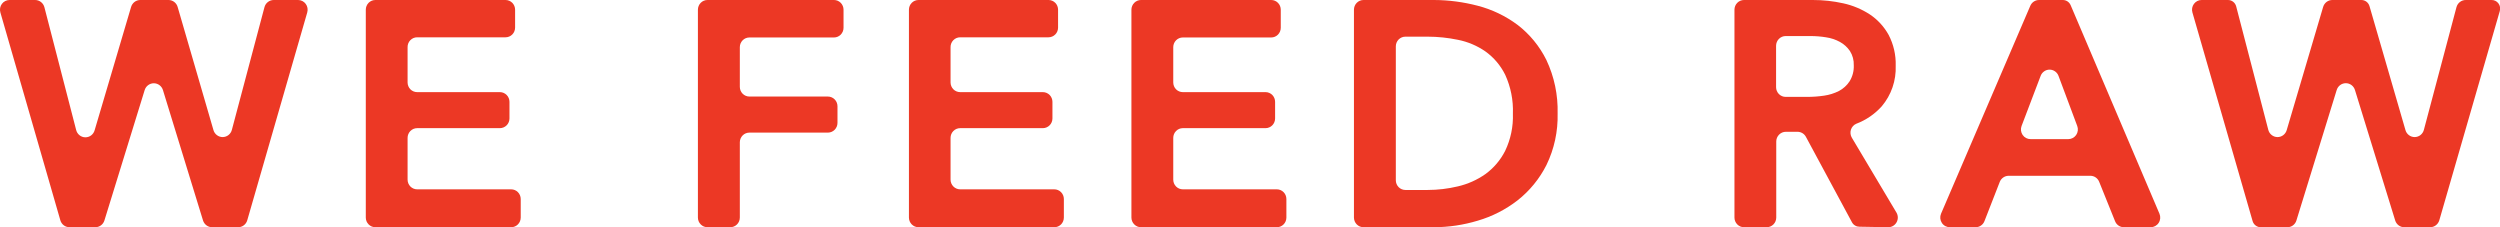
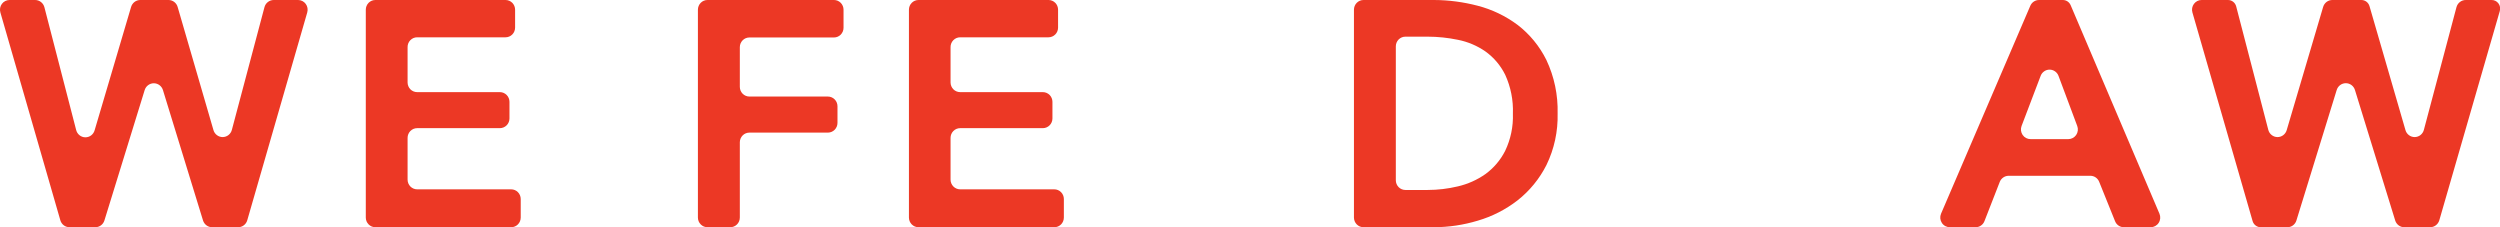
<svg xmlns="http://www.w3.org/2000/svg" width="176" height="16" viewBox="0 0 176 16" fill="none">
  <g clip-path="url(#clip0)">
    <path d="M15.028 9.161L12.506 0.489C12.465 0.348 12.381 0.224 12.265 0.136C12.149 0.048 12.008 2.01306e-06 11.863 2.01306e-06H9.877C9.732 -0 9.59 0.047 9.474 0.134C9.358 0.222 9.272 0.345 9.23 0.486L6.664 9.164C6.624 9.31 6.538 9.439 6.419 9.53C6.299 9.621 6.153 9.669 6.003 9.667C5.854 9.665 5.709 9.612 5.593 9.517C5.476 9.422 5.394 9.29 5.359 9.142L3.126 0.51C3.088 0.364 3.003 0.235 2.885 0.143C2.768 0.05 2.623 0 2.474 2.01306e-06H0.672C0.568 -0 0.464 0.025 0.371 0.072C0.277 0.119 0.196 0.188 0.133 0.273C0.07 0.358 0.028 0.457 0.009 0.562C-0.009 0.666 -0.003 0.773 0.026 0.875L4.249 15.511C4.29 15.652 4.376 15.775 4.492 15.863C4.609 15.95 4.75 15.997 4.895 15.997H6.708C6.852 15.997 6.991 15.95 7.107 15.865C7.222 15.779 7.308 15.658 7.351 15.52L10.186 6.338C10.229 6.2 10.315 6.079 10.43 5.994C10.546 5.908 10.685 5.862 10.828 5.862C10.971 5.862 11.11 5.908 11.226 5.994C11.341 6.079 11.427 6.2 11.47 6.338L14.293 15.523C14.337 15.663 14.425 15.784 14.543 15.87C14.661 15.955 14.803 16 14.948 15.997H16.761C16.907 15.998 17.048 15.95 17.165 15.862C17.282 15.774 17.367 15.65 17.407 15.508L21.63 0.875C21.659 0.773 21.665 0.666 21.647 0.562C21.628 0.457 21.586 0.358 21.523 0.273C21.46 0.188 21.379 0.119 21.285 0.072C21.192 0.025 21.088 -0 20.984 2.01306e-06H19.268C19.121 0 18.977 0.05 18.86 0.141C18.742 0.232 18.658 0.359 18.619 0.504L16.323 9.145C16.285 9.289 16.202 9.416 16.086 9.507C15.97 9.598 15.828 9.648 15.681 9.65C15.535 9.652 15.392 9.605 15.274 9.516C15.156 9.428 15.069 9.303 15.028 9.161Z" fill="#EC3825" />
    <path d="M29.367 9.022H35.191C35.37 9.022 35.541 8.95 35.668 8.822C35.795 8.694 35.866 8.521 35.867 8.34V7.168C35.866 6.987 35.795 6.814 35.668 6.686C35.541 6.558 35.37 6.486 35.191 6.486H29.367C29.188 6.486 29.017 6.414 28.891 6.287C28.765 6.159 28.694 5.985 28.694 5.804V3.32C28.692 3.23 28.708 3.14 28.741 3.055C28.774 2.971 28.824 2.895 28.887 2.83C28.949 2.765 29.024 2.714 29.106 2.679C29.189 2.644 29.277 2.626 29.367 2.626H35.59C35.769 2.626 35.94 2.554 36.066 2.426C36.192 2.298 36.263 2.125 36.263 1.944V0.682C36.263 0.501 36.192 0.328 36.066 0.2C35.94 0.072 35.769 0 35.59 0L26.425 0C26.246 0 26.075 0.072 25.949 0.2C25.823 0.328 25.752 0.501 25.752 0.682V15.318C25.752 15.498 25.824 15.671 25.95 15.798C26.076 15.925 26.247 15.997 26.425 15.997H35.986C36.165 15.997 36.336 15.925 36.462 15.797C36.588 15.669 36.659 15.496 36.659 15.315V14.011C36.659 13.83 36.588 13.656 36.462 13.529C36.336 13.401 36.165 13.329 35.986 13.329H29.367C29.188 13.329 29.017 13.257 28.891 13.129C28.765 13.001 28.694 12.828 28.694 12.647V9.707C28.694 9.526 28.764 9.352 28.89 9.223C29.017 9.095 29.188 9.022 29.367 9.022Z" fill="#EC3825" />
    <path d="M49.812 15.997H51.411C51.589 15.997 51.761 15.925 51.887 15.797C52.013 15.669 52.084 15.496 52.084 15.315V10.018C52.084 9.837 52.155 9.663 52.281 9.535C52.407 9.407 52.578 9.336 52.757 9.336H58.292C58.47 9.333 58.639 9.26 58.764 9.133C58.888 9.005 58.959 8.833 58.959 8.653V7.482C58.959 7.301 58.888 7.126 58.761 6.998C58.635 6.869 58.463 6.797 58.283 6.797H52.757C52.578 6.797 52.407 6.725 52.281 6.597C52.155 6.47 52.084 6.296 52.084 6.115V3.32C52.084 3.139 52.155 2.966 52.281 2.838C52.407 2.71 52.578 2.638 52.757 2.638H58.712C58.891 2.638 59.062 2.566 59.188 2.438C59.314 2.31 59.385 2.137 59.385 1.956V0.682C59.385 0.501 59.314 0.328 59.188 0.2C59.062 0.072 58.891 2.67133e-05 58.712 2.67133e-05H49.812C49.723 -0.001 49.635 0.016 49.552 0.05C49.47 0.084 49.395 0.134 49.332 0.198C49.269 0.261 49.219 0.337 49.185 0.42C49.151 0.503 49.133 0.592 49.133 0.682V15.318C49.133 15.408 49.151 15.497 49.185 15.579C49.22 15.662 49.27 15.737 49.333 15.8C49.396 15.864 49.471 15.913 49.553 15.947C49.635 15.981 49.723 15.998 49.812 15.997Z" fill="#EC3825" />
    <path d="M67.595 9.022H73.416C73.595 9.022 73.767 8.95 73.893 8.822C74.02 8.694 74.091 8.521 74.092 8.34V7.168C74.091 6.987 74.02 6.814 73.893 6.686C73.767 6.558 73.595 6.486 73.416 6.486H67.595C67.416 6.486 67.245 6.415 67.118 6.287C66.991 6.159 66.92 5.985 66.919 5.804V3.32C66.918 3.229 66.934 3.139 66.968 3.055C67.001 2.971 67.051 2.894 67.114 2.83C67.177 2.765 67.251 2.714 67.334 2.679C67.417 2.644 67.505 2.626 67.595 2.626H73.815C73.994 2.626 74.165 2.554 74.291 2.426C74.418 2.298 74.488 2.125 74.488 1.944V0.682C74.488 0.503 74.419 0.332 74.296 0.204C74.172 0.076 74.004 0.003 73.827 0L64.662 0C64.483 0 64.312 0.072 64.186 0.2C64.06 0.328 63.989 0.501 63.989 0.682V15.318C63.99 15.498 64.061 15.671 64.187 15.798C64.313 15.925 64.484 15.997 64.662 15.997H74.223C74.402 15.997 74.573 15.925 74.699 15.797C74.825 15.669 74.896 15.496 74.896 15.315V14.011C74.896 13.83 74.825 13.656 74.699 13.529C74.573 13.401 74.402 13.329 74.223 13.329H67.595C67.416 13.329 67.245 13.257 67.118 13.129C66.991 13.001 66.92 12.828 66.919 12.647V9.707C66.919 9.525 66.99 9.351 67.117 9.222C67.244 9.094 67.416 9.022 67.595 9.022Z" fill="#EC3825" />
-     <path d="M83.27 9.022H89.094C89.273 9.022 89.444 8.95 89.57 8.822C89.696 8.694 89.767 8.52 89.767 8.34V7.168C89.767 6.988 89.696 6.814 89.57 6.686C89.444 6.558 89.273 6.486 89.094 6.486H83.27C83.091 6.486 82.92 6.414 82.794 6.287C82.668 6.159 82.597 5.985 82.597 5.804V3.32C82.597 3.139 82.668 2.966 82.794 2.838C82.92 2.71 83.091 2.638 83.27 2.638H89.493C89.672 2.638 89.843 2.566 89.969 2.438C90.095 2.31 90.166 2.137 90.166 1.956V0.682C90.166 0.501 90.095 0.328 89.969 0.2C89.843 0.072 89.672 0 89.493 0L80.328 0C80.149 -1.75814e-06 79.977 0.072 79.851 0.2C79.724 0.327 79.653 0.501 79.652 0.682V15.318C79.653 15.498 79.725 15.671 79.852 15.798C79.978 15.926 80.149 15.997 80.328 15.997H89.889C90.068 15.997 90.239 15.925 90.365 15.797C90.491 15.669 90.562 15.496 90.562 15.315V14.011C90.562 13.83 90.491 13.656 90.365 13.529C90.239 13.401 90.068 13.329 89.889 13.329H83.27C83.091 13.329 82.92 13.257 82.794 13.129C82.668 13.001 82.597 12.828 82.597 12.647V9.707C82.597 9.526 82.668 9.352 82.794 9.223C82.92 9.095 83.091 9.022 83.27 9.022Z" fill="#EC3825" />
    <path d="M106.836 1.751C105.994 1.123 105.04 0.666 104.028 0.404C103.021 0.14 101.986 0.004 100.946 0L95.991 0C95.812 0 95.641 0.072 95.515 0.2C95.389 0.328 95.318 0.501 95.318 0.682V15.318C95.319 15.498 95.39 15.671 95.516 15.798C95.642 15.925 95.813 15.997 95.991 15.997H100.946C101.992 15.994 103.031 15.838 104.034 15.535C105.05 15.239 106.002 14.752 106.842 14.101C107.689 13.433 108.383 12.584 108.872 11.614C109.419 10.489 109.687 9.246 109.656 7.992C109.691 6.691 109.421 5.4 108.867 4.226C108.386 3.253 107.691 2.406 106.836 1.751ZM105.963 10.621C105.633 11.273 105.154 11.835 104.567 12.26C103.984 12.668 103.33 12.96 102.64 13.12C101.938 13.288 101.22 13.373 100.499 13.374H98.936C98.758 13.373 98.587 13.301 98.462 13.173C98.336 13.045 98.266 12.872 98.266 12.692V3.263C98.266 3.082 98.337 2.908 98.463 2.78C98.589 2.653 98.76 2.581 98.939 2.581H100.502C101.222 2.582 101.941 2.657 102.646 2.804C103.335 2.941 103.989 3.218 104.57 3.619C105.162 4.042 105.641 4.607 105.966 5.264C106.358 6.12 106.544 7.058 106.508 8.002C106.54 8.907 106.353 9.806 105.963 10.621Z" fill="#EC3825" />
-     <path d="M132.474 7.485C133.147 6.692 133.498 5.669 133.457 4.624C133.479 3.87 133.308 3.124 132.96 2.457C132.64 1.878 132.189 1.386 131.643 1.02C131.071 0.647 130.438 0.381 129.773 0.235C129.064 0.077 128.34 -0.002 127.614 2.82196e-05H122.779C122.6 2.82196e-05 122.429 0.072 122.303 0.2C122.177 0.328 122.106 0.501 122.106 0.682V15.318C122.106 15.498 122.178 15.671 122.304 15.798C122.43 15.926 122.601 15.997 122.779 15.997H124.375C124.553 15.997 124.724 15.925 124.851 15.797C124.977 15.669 125.048 15.496 125.048 15.315V9.96C125.048 9.779 125.12 9.606 125.247 9.478C125.373 9.35 125.545 9.278 125.724 9.278H126.554C126.679 9.28 126.8 9.316 126.905 9.383C127.01 9.45 127.095 9.546 127.15 9.659L130.384 15.659C130.436 15.751 130.512 15.828 130.603 15.88C130.694 15.934 130.797 15.961 130.902 15.961L132.933 15.997C133.052 15.997 133.169 15.965 133.272 15.904C133.374 15.844 133.46 15.756 133.518 15.651C133.577 15.546 133.607 15.428 133.606 15.307C133.604 15.186 133.572 15.068 133.51 14.965L130.372 9.698C130.321 9.614 130.288 9.52 130.277 9.422C130.265 9.324 130.274 9.225 130.304 9.131C130.334 9.038 130.383 8.951 130.449 8.879C130.515 8.806 130.595 8.749 130.685 8.711C131.369 8.452 131.982 8.032 132.474 7.485ZM129.464 6.405C129.135 6.571 128.782 6.682 128.418 6.734C128.024 6.792 127.626 6.821 127.227 6.821H125.712C125.533 6.821 125.361 6.75 125.235 6.622C125.108 6.494 125.037 6.32 125.036 6.139V3.221C125.037 3.039 125.108 2.866 125.235 2.738C125.361 2.61 125.533 2.538 125.712 2.538H127.472C127.833 2.539 128.193 2.568 128.55 2.626C128.894 2.675 129.226 2.785 129.532 2.952C129.811 3.105 130.05 3.322 130.232 3.586C130.425 3.887 130.52 4.241 130.506 4.6C130.522 4.998 130.418 5.392 130.208 5.729C130.02 6.014 129.764 6.247 129.464 6.405Z" fill="#EC3825" />
    <path d="M145.234 7.48522e-05H143.557C143.425 -0.002 143.295 0.036 143.183 0.109C143.072 0.182 142.985 0.287 142.932 0.411L136.649 15.046C136.605 15.151 136.587 15.264 136.597 15.377C136.608 15.49 136.646 15.599 136.708 15.693C136.77 15.788 136.854 15.865 136.953 15.918C137.052 15.971 137.162 15.998 137.274 15.997H139.082C139.217 15.997 139.349 15.956 139.46 15.879C139.572 15.802 139.658 15.693 139.707 15.565L140.782 12.807C140.832 12.68 140.918 12.571 141.03 12.494C141.141 12.417 141.273 12.376 141.408 12.375H147.161C147.294 12.375 147.425 12.415 147.536 12.491C147.647 12.567 147.733 12.675 147.783 12.801L148.9 15.572C148.949 15.698 149.036 15.806 149.147 15.882C149.259 15.958 149.39 15.998 149.525 15.997H151.407C151.518 15.997 151.628 15.969 151.726 15.916C151.824 15.862 151.908 15.785 151.969 15.691C152.031 15.597 152.068 15.488 152.078 15.376C152.088 15.263 152.07 15.15 152.026 15.046L145.773 0.365C145.727 0.258 145.652 0.167 145.557 0.102C145.461 0.037 145.349 0.002 145.234 7.48522e-05ZM142.319 8.868L143.662 5.339C143.71 5.211 143.797 5.1 143.909 5.022C144.021 4.944 144.154 4.902 144.29 4.902C144.426 4.902 144.559 4.944 144.671 5.022C144.783 5.1 144.87 5.211 144.918 5.339L146.237 8.868C146.276 8.971 146.29 9.082 146.278 9.192C146.265 9.301 146.226 9.406 146.165 9.497C146.103 9.589 146.021 9.663 145.924 9.715C145.828 9.767 145.721 9.794 145.612 9.794H142.953C142.843 9.795 142.735 9.769 142.638 9.718C142.54 9.667 142.457 9.593 142.394 9.501C142.332 9.41 142.292 9.304 142.279 9.194C142.266 9.084 142.279 8.972 142.319 8.868Z" fill="#EC3825" />
    <path d="M172.936 0.504L170.64 9.146C170.602 9.289 170.519 9.416 170.403 9.507C170.287 9.598 170.145 9.648 169.998 9.65C169.851 9.652 169.708 9.605 169.59 9.516C169.472 9.428 169.386 9.303 169.345 9.161L166.814 0.438C166.778 0.311 166.702 0.199 166.598 0.12C166.493 0.041 166.366 -0.001 166.236 7.68337e-05H164.196C164.051 -0 163.91 0.047 163.794 0.134C163.677 0.222 163.592 0.345 163.55 0.486L160.983 9.164C160.941 9.306 160.854 9.431 160.736 9.518C160.618 9.606 160.474 9.653 160.328 9.65C160.181 9.648 160.039 9.597 159.924 9.505C159.808 9.414 159.725 9.286 159.688 9.143L157.428 0.453C157.395 0.323 157.32 0.207 157.214 0.125C157.109 0.043 156.98 -0.001 156.847 7.68337e-05H154.992C154.887 -4.12217e-05 154.784 0.025 154.69 0.072C154.597 0.12 154.515 0.189 154.453 0.274C154.39 0.359 154.347 0.457 154.329 0.562C154.31 0.666 154.316 0.774 154.346 0.875L158.583 15.562C158.619 15.688 158.695 15.799 158.799 15.877C158.903 15.956 159.029 15.998 159.158 15.997H161.028C161.171 15.998 161.31 15.952 161.426 15.866C161.541 15.78 161.626 15.659 161.668 15.52L164.503 6.338C164.545 6.199 164.631 6.077 164.746 5.99C164.862 5.904 165.002 5.857 165.146 5.857C165.29 5.857 165.43 5.904 165.546 5.99C165.662 6.077 165.747 6.199 165.789 6.338L168.624 15.529C168.668 15.666 168.754 15.785 168.869 15.869C168.984 15.953 169.123 15.998 169.264 15.997H171.081C171.226 15.997 171.367 15.949 171.484 15.861C171.6 15.773 171.685 15.649 171.727 15.508L175.985 0.779C176.013 0.686 176.018 0.589 176.001 0.494C175.984 0.399 175.944 0.31 175.886 0.233C175.828 0.157 175.752 0.096 175.666 0.055C175.579 0.015 175.485 -0.004 175.39 7.68337e-05H173.603C173.452 -0.003 173.305 0.044 173.184 0.136C173.063 0.227 172.976 0.357 172.936 0.504Z" fill="#EC3825" />
  </g>
  <defs>
    <clipPath id="clip0">
      <rect width="176" height="16" fill="white" />
    </clipPath>
  </defs>
</svg>